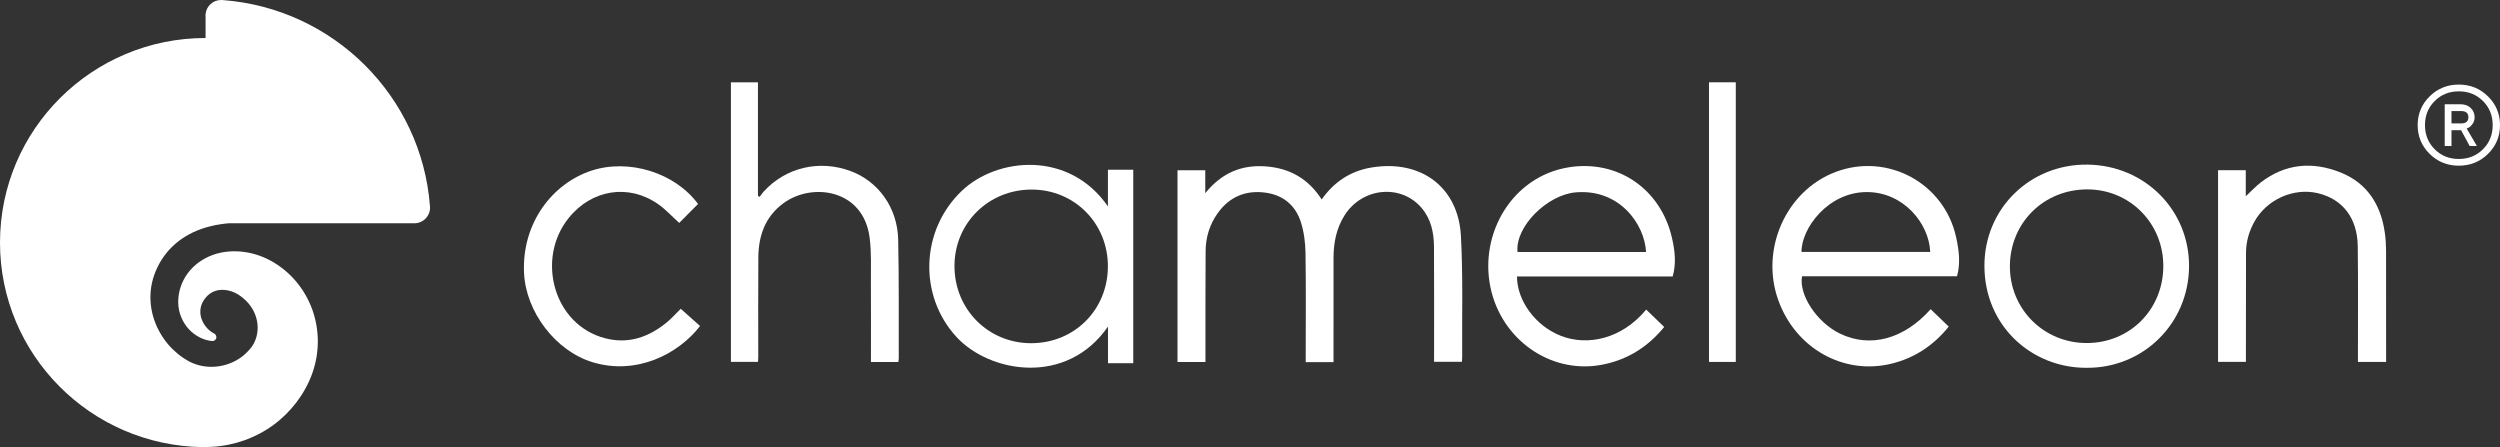
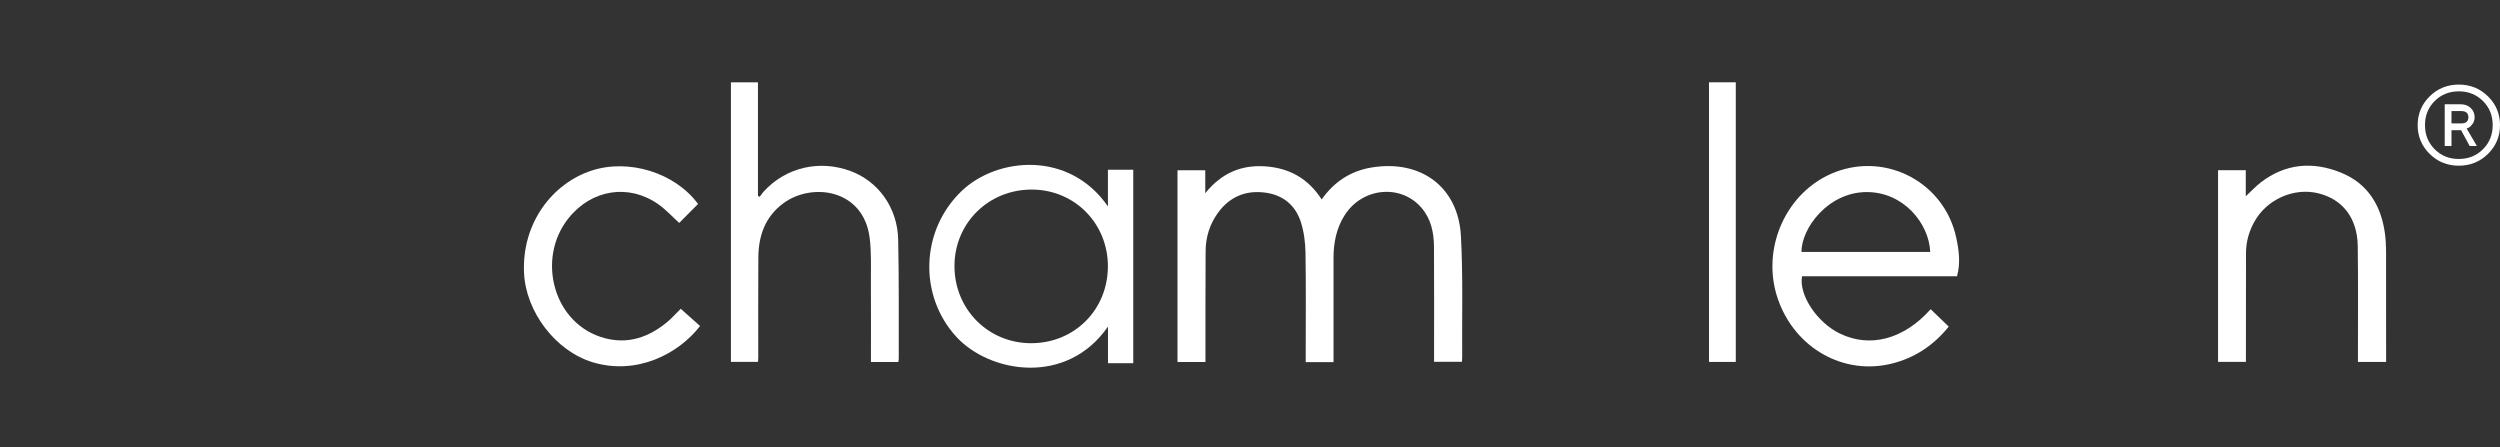
<svg xmlns="http://www.w3.org/2000/svg" version="1.1" width="209.76pt" height="37.515pt" viewBox="0 0 209.76 37.515">
  <rect x="0" y="0" width="209.76" height="37.515" fill="#333333" stroke="none" />
  <g enable-background="new">
    <g id="Layer-1" data-name="Layer">
      <clipPath id="cp0">
        <path transform="matrix(1,0,0,-1,0,37.515)" d="M 0 37.515 L 209.76 37.515 L 209.76 0 L 0 0 Z " />
      </clipPath>
      <g clip-path="url(#cp0)">
        <path transform="matrix(1,0,0,-1,86.565,15.905)" d="M 0 0 C -3.639 .003 -6.492 -2.832 -6.481 -6.438 C -6.471 -10.048 -3.652 -12.883 -.067 -12.891 C 3.573 -12.899 6.384 -10.096 6.392 -6.449 C 6.4 -2.837 3.591 -.003 0 0 M 6.394 -1.412 L 6.394 1.661 L 8.52 1.661 L 8.52 -14.567 L 6.399 -14.567 L 6.399 -11.496 C 2.938 -16.5 -3.509 -15.396 -6.306 -12.374 C -9.499 -8.92 -9.35 -3.417 -5.855 -.098 C -2.905 2.705 3.131 3.304 6.394 -1.412 " fill="#ffffff" />
-         <path transform="matrix(1,0,0,-1,175.078,28.782)" d="M 0 0 C 3.628 -.004 6.434 2.817 6.433 6.469 C 6.432 10.051 3.625 12.884 .07 12.891 C -3.582 12.898 -6.408 10.115 -6.44 6.482 C -6.471 2.874 -3.619 .004 0 0 M -.023 -2.078 C -4.6 -2.091 -8.571 1.419 -8.577 6.474 C -8.583 11.3 -4.725 15.036 .088 14.97 C 4.885 14.905 8.625 11.145 8.592 6.419 C 8.559 1.638 4.745 -2.123 -.023 -2.078 " fill="#ffffff" />
        <path transform="matrix(1,0,0,-1,111.887,30.385)" d="M 0 0 L -2.332 0 L -2.332 .671 C -2.332 3.501 -2.304 6.331 -2.35 9.161 C -2.363 10.02 -2.475 10.909 -2.731 11.725 C -3.176 13.136 -4.201 14.01 -5.689 14.218 C -7.353 14.451 -8.721 13.884 -9.708 12.511 C -10.391 11.562 -10.724 10.477 -10.731 9.313 C -10.751 6.427 -10.742 3.539 -10.745 .652 L -10.745 .012 L -13.09 .012 L -13.09 16.1 L -10.76 16.1 L -10.76 14.176 C -9.38 15.883 -7.716 16.574 -5.682 16.424 C -3.671 16.276 -2.108 15.387 -.992 13.649 C .048 15.136 1.44 16.045 3.201 16.333 C 7.385 17.017 10.468 14.644 10.689 10.604 C 10.875 7.215 10.772 3.809 10.796 .41 C 10.797 .298 10.784 .186 10.775 .028 L 8.438 .028 L 8.438 .613 C 8.438 3.634 8.449 6.653 8.431 9.673 C 8.423 10.849 8.192 11.983 7.411 12.915 C 5.685 14.971 2.43 14.673 .937 12.333 C .243 11.244 .004 10.028 .001 8.757 C -.003 6.06 0 3.363 0 .666 Z " fill="#ffffff" />
-         <path transform="matrix(1,0,0,-1,138.112,21.145)" d="M 0 0 C -.125 2.35 -2.231 5.303 -5.882 5.008 C -8.294 4.812 -11.003 2.122 -10.785 0 Z M -10.831 -2.05 C -10.828 -4.106 -9.262 -6.206 -7.15 -7.033 C -4.935 -7.9 -2.063 -7.327 .011 -4.83 C .504 -5.307 1 -5.786 1.522 -6.29 C .12 -7.999 -1.648 -9.109 -3.859 -9.486 C -8.079 -10.205 -12.147 -7.316 -13.055 -2.973 C -14.012 1.608 -11.183 6.345 -6.503 7.105 C -2.358 7.778 1.239 5.261 2.17 1.197 C 2.412 .143 2.55 -.929 2.234 -2.05 Z " fill="#ffffff" />
        <path transform="matrix(1,0,0,-1,151.154,21.139)" d="M 0 0 L 10.799 0 C 10.705 2.367 8.581 5.031 5.463 5.024 C 2.22 5.017 -.02 1.974 0 0 M 10.836 -4.803 C 11.342 -5.29 11.831 -5.762 12.352 -6.264 C 11.097 -7.823 9.524 -8.882 7.583 -9.366 C 3.551 -10.372 -.496 -8.104 -1.952 -4.038 C -3.484 .24 -1.288 5.144 2.862 6.711 C 7.221 8.357 11.993 5.77 12.977 1.216 C 13.205 .156 13.358 -.915 13.048 -2.041 L .044 -2.041 C -.238 -3.614 1.302 -5.918 3.221 -6.849 C 5.764 -8.083 8.595 -7.322 10.836 -4.803 " fill="#ffffff" />
        <path transform="matrix(1,0,0,-1,73.076,30.373)" d="M 0 0 C 0 2.232 .01 4.415 -.004 6.598 C -.012 7.868 .051 9.152 -.106 10.406 C -.617 14.505 -4.929 15.088 -7.331 13.331 C -8.873 12.204 -9.436 10.6 -9.448 8.769 C -9.469 5.976 -9.454 3.183 -9.455 .39 C -9.455 .277 -9.466 .164 -9.475 .011 L -11.749 .011 L -11.749 23.466 L -9.481 23.466 L -9.481 13.949 L -9.342 13.852 C -9.222 14.009 -9.112 14.177 -8.979 14.322 C -7.129 16.33 -4.337 16.984 -1.727 16.027 C .615 15.168 2.225 12.952 2.285 10.272 C 2.359 6.949 2.324 3.623 2.334 .298 C 2.334 .208 2.312 .117 2.296 0 Z " fill="#ffffff" />
        <path transform="matrix(1,0,0,-1,186.104,14.28)" d="M 0 0 L 2.325 0 L 2.325 -2.186 C 2.789 -1.756 3.168 -1.345 3.605 -1.01 C 5.661 .562 7.935 .745 10.271 -.187 C 12.516 -1.083 13.655 -2.892 13.991 -5.235 C 14.063 -5.74 14.094 -6.254 14.096 -6.764 C 14.104 -9.858 14.1 -12.953 14.1 -16.085 L 11.737 -16.085 L 11.737 -15.421 C 11.734 -12.401 11.762 -9.379 11.72 -6.359 C 11.687 -4.01 10.448 -2.426 8.377 -1.931 C 6.337 -1.445 4.076 -2.457 3.042 -4.33 C 2.596 -5.138 2.346 -6.007 2.345 -6.937 C 2.34 -9.843 2.339 -12.75 2.337 -15.657 L 2.337 -16.084 L 0 -16.084 Z " fill="#ffffff" />
        <path transform="matrix(1,0,0,-1,58.569,17.113)" d="M 0 0 C -.556 -.56 -1.091 -1.098 -1.58 -1.59 C -2.174 -1.055 -2.713 -.457 -3.357 -.009 C -5.831 1.712 -8.927 1.226 -10.866 -1.192 C -13.601 -4.603 -12.142 -10.146 -7.786 -11.271 C -5.825 -11.778 -4.123 -11.167 -2.609 -9.925 C -2.215 -9.601 -1.875 -9.211 -1.452 -8.794 C -.917 -9.271 -.373 -9.757 .168 -10.24 C -1.637 -12.585 -5.142 -14.394 -8.831 -13.284 C -11.961 -12.342 -14.457 -9.041 -14.601 -5.77 C -14.787 -1.561 -12.188 1.725 -8.955 2.792 C -5.825 3.824 -1.945 2.636 0 0 " fill="#ffffff" />
        <path transform="matrix(1,0,0,-1,0,37.515)" d="M 143.391 7.148 L 145.639 7.148 L 145.639 30.61 L 143.391 30.61 Z " fill="#ffffff" />
-         <path transform="matrix(1,0,0,-1,36.075,17.296)" d="M 0 0 C -.35 4.613 -2.377 8.762 -5.476 11.846 C -8.575 14.928 -12.747 16.944 -17.389 17.29 L -17.39 17.289 C -17.434 17.293 -17.478 17.296 -17.522 17.296 C -18.201 17.296 -18.759 16.783 -18.826 16.126 L -18.826 16.125 L -18.826 16.118 C -18.83 16.077 -18.833 16.035 -18.833 15.993 C -18.833 15.95 -18.83 15.909 -18.826 15.867 L -18.826 14.107 C -28.353 14.107 -36.075 6.421 -36.075 -3.057 C -36.075 -12.454 -28.483 -20.087 -19.069 -20.219 C -18.989 -20.22 -18.634 -20.214 -18.259 -20.192 C -16.399 -20.086 -14.594 -19.436 -13.125 -18.353 C -12.387 -17.816 -11.743 -17.164 -11.198 -16.456 C -10.933 -16.097 -10.68 -15.729 -10.472 -15.342 C -10.253 -14.951 -10.043 -14.509 -9.888 -14.071 C -9.571 -13.187 -9.407 -12.257 -9.409 -11.34 C -9.41 -10.424 -9.571 -9.523 -9.871 -8.684 C -10.175 -7.845 -10.618 -7.067 -11.172 -6.392 C -11.728 -5.717 -12.396 -5.148 -13.125 -4.713 C -13.851 -4.277 -14.691 -3.969 -15.559 -3.848 C -16.425 -3.725 -17.337 -3.782 -18.19 -4.082 C -18.615 -4.234 -19.022 -4.444 -19.391 -4.711 C -19.756 -4.979 -20.084 -5.3 -20.344 -5.66 C -20.865 -6.385 -21.127 -7.208 -21.123 -8.069 C -21.116 -8.928 -20.768 -9.741 -20.241 -10.311 C -19.978 -10.599 -19.668 -10.83 -19.338 -11.005 C -19.005 -11.176 -18.646 -11.283 -18.285 -11.317 C -18.154 -11.33 -18.023 -11.265 -17.958 -11.143 C -17.872 -10.98 -17.935 -10.779 -18.098 -10.693 L -18.118 -10.683 C -18.602 -10.429 -18.953 -10.002 -19.129 -9.553 C -19.313 -9.104 -19.301 -8.643 -19.163 -8.267 C -19.03 -7.893 -18.743 -7.536 -18.445 -7.33 C -18.143 -7.118 -17.798 -7.026 -17.44 -7.021 C -17.083 -7.02 -16.714 -7.1 -16.368 -7.264 C -16.021 -7.424 -15.717 -7.664 -15.426 -7.944 C -14.851 -8.509 -14.527 -9.232 -14.467 -9.946 C -14.406 -10.664 -14.609 -11.339 -14.979 -11.838 C -15.073 -11.968 -15.169 -12.069 -15.292 -12.196 C -15.417 -12.333 -15.557 -12.45 -15.69 -12.566 C -15.97 -12.787 -16.268 -12.966 -16.576 -13.104 C -17.192 -13.38 -17.852 -13.502 -18.485 -13.48 C -19.12 -13.457 -19.72 -13.295 -20.272 -12.998 C -20.399 -12.928 -20.57 -12.82 -20.725 -12.715 C -20.802 -12.662 -20.881 -12.61 -20.953 -12.551 L -21.066 -12.467 C -21.102 -12.437 -21.137 -12.405 -21.174 -12.377 C -21.463 -12.139 -21.732 -11.875 -21.979 -11.584 C -22.467 -11.001 -22.872 -10.313 -23.138 -9.539 C -23.399 -8.768 -23.516 -7.911 -23.423 -7.044 C -23.374 -6.612 -23.278 -6.176 -23.126 -5.749 C -22.974 -5.326 -22.765 -4.894 -22.518 -4.502 C -22.022 -3.717 -21.348 -3.046 -20.503 -2.536 C -19.663 -2.019 -18.653 -1.682 -17.569 -1.518 C -17.345 -1.482 -17.113 -1.457 -16.878 -1.437 L -1.304 -1.437 C -.579 -1.437 .006 -.853 .006 -.133 C .006 -.088 .004 -.043 0 0 " fill="#ffffff" />
        <path transform="matrix(1,0,0,-1,205.689,10.356)" d="M 0 0 L .805 0 C 1.214 0 1.419 .173 1.419 .52 C 1.419 .866 1.214 1.039 .805 1.039 L 0 1.039 Z M 2.131 -1.893 L 1.525 -1.893 L .805 -.568 L 0 -.568 L 0 -1.893 L -.568 -1.893 L -.568 1.607 L .768 1.607 C 1.116 1.607 1.398 1.503 1.615 1.295 C 1.833 1.087 1.941 .828 1.941 .518 C 1.941 .308 1.886 .125 1.775 -.032 C 1.664 -.189 1.555 -.295 1.447 -.351 L 1.275 -.429 Z M -1.409 -2.167 C -.867 -2.711 -.192 -2.982 .615 -2.982 C 1.423 -2.982 2.098 -2.711 2.642 -2.167 C 3.186 -1.625 3.457 -.95 3.457 -.143 C 3.457 .664 3.186 1.338 2.642 1.879 C 2.098 2.421 1.423 2.692 .615 2.692 C -.192 2.692 -.867 2.421 -1.409 1.879 C -1.951 1.338 -2.223 .664 -2.223 -.143 C -2.223 -.95 -1.951 -1.625 -1.409 -2.167 M 3.066 -2.553 C 2.396 -3.215 1.579 -3.546 .615 -3.546 C -.35 -3.546 -1.166 -3.215 -1.834 -2.553 C -2.503 -1.891 -2.837 -1.088 -2.837 -.143 C -2.837 .802 -2.503 1.605 -1.834 2.267 C -1.166 2.929 -.35 3.26 .615 3.26 C 1.579 3.26 2.396 2.929 3.066 2.267 C 3.737 1.605 4.072 .802 4.072 -.143 C 4.072 -1.088 3.737 -1.891 3.066 -2.553 " fill="#ffffff" />
      </g>
    </g>
  </g>
</svg>